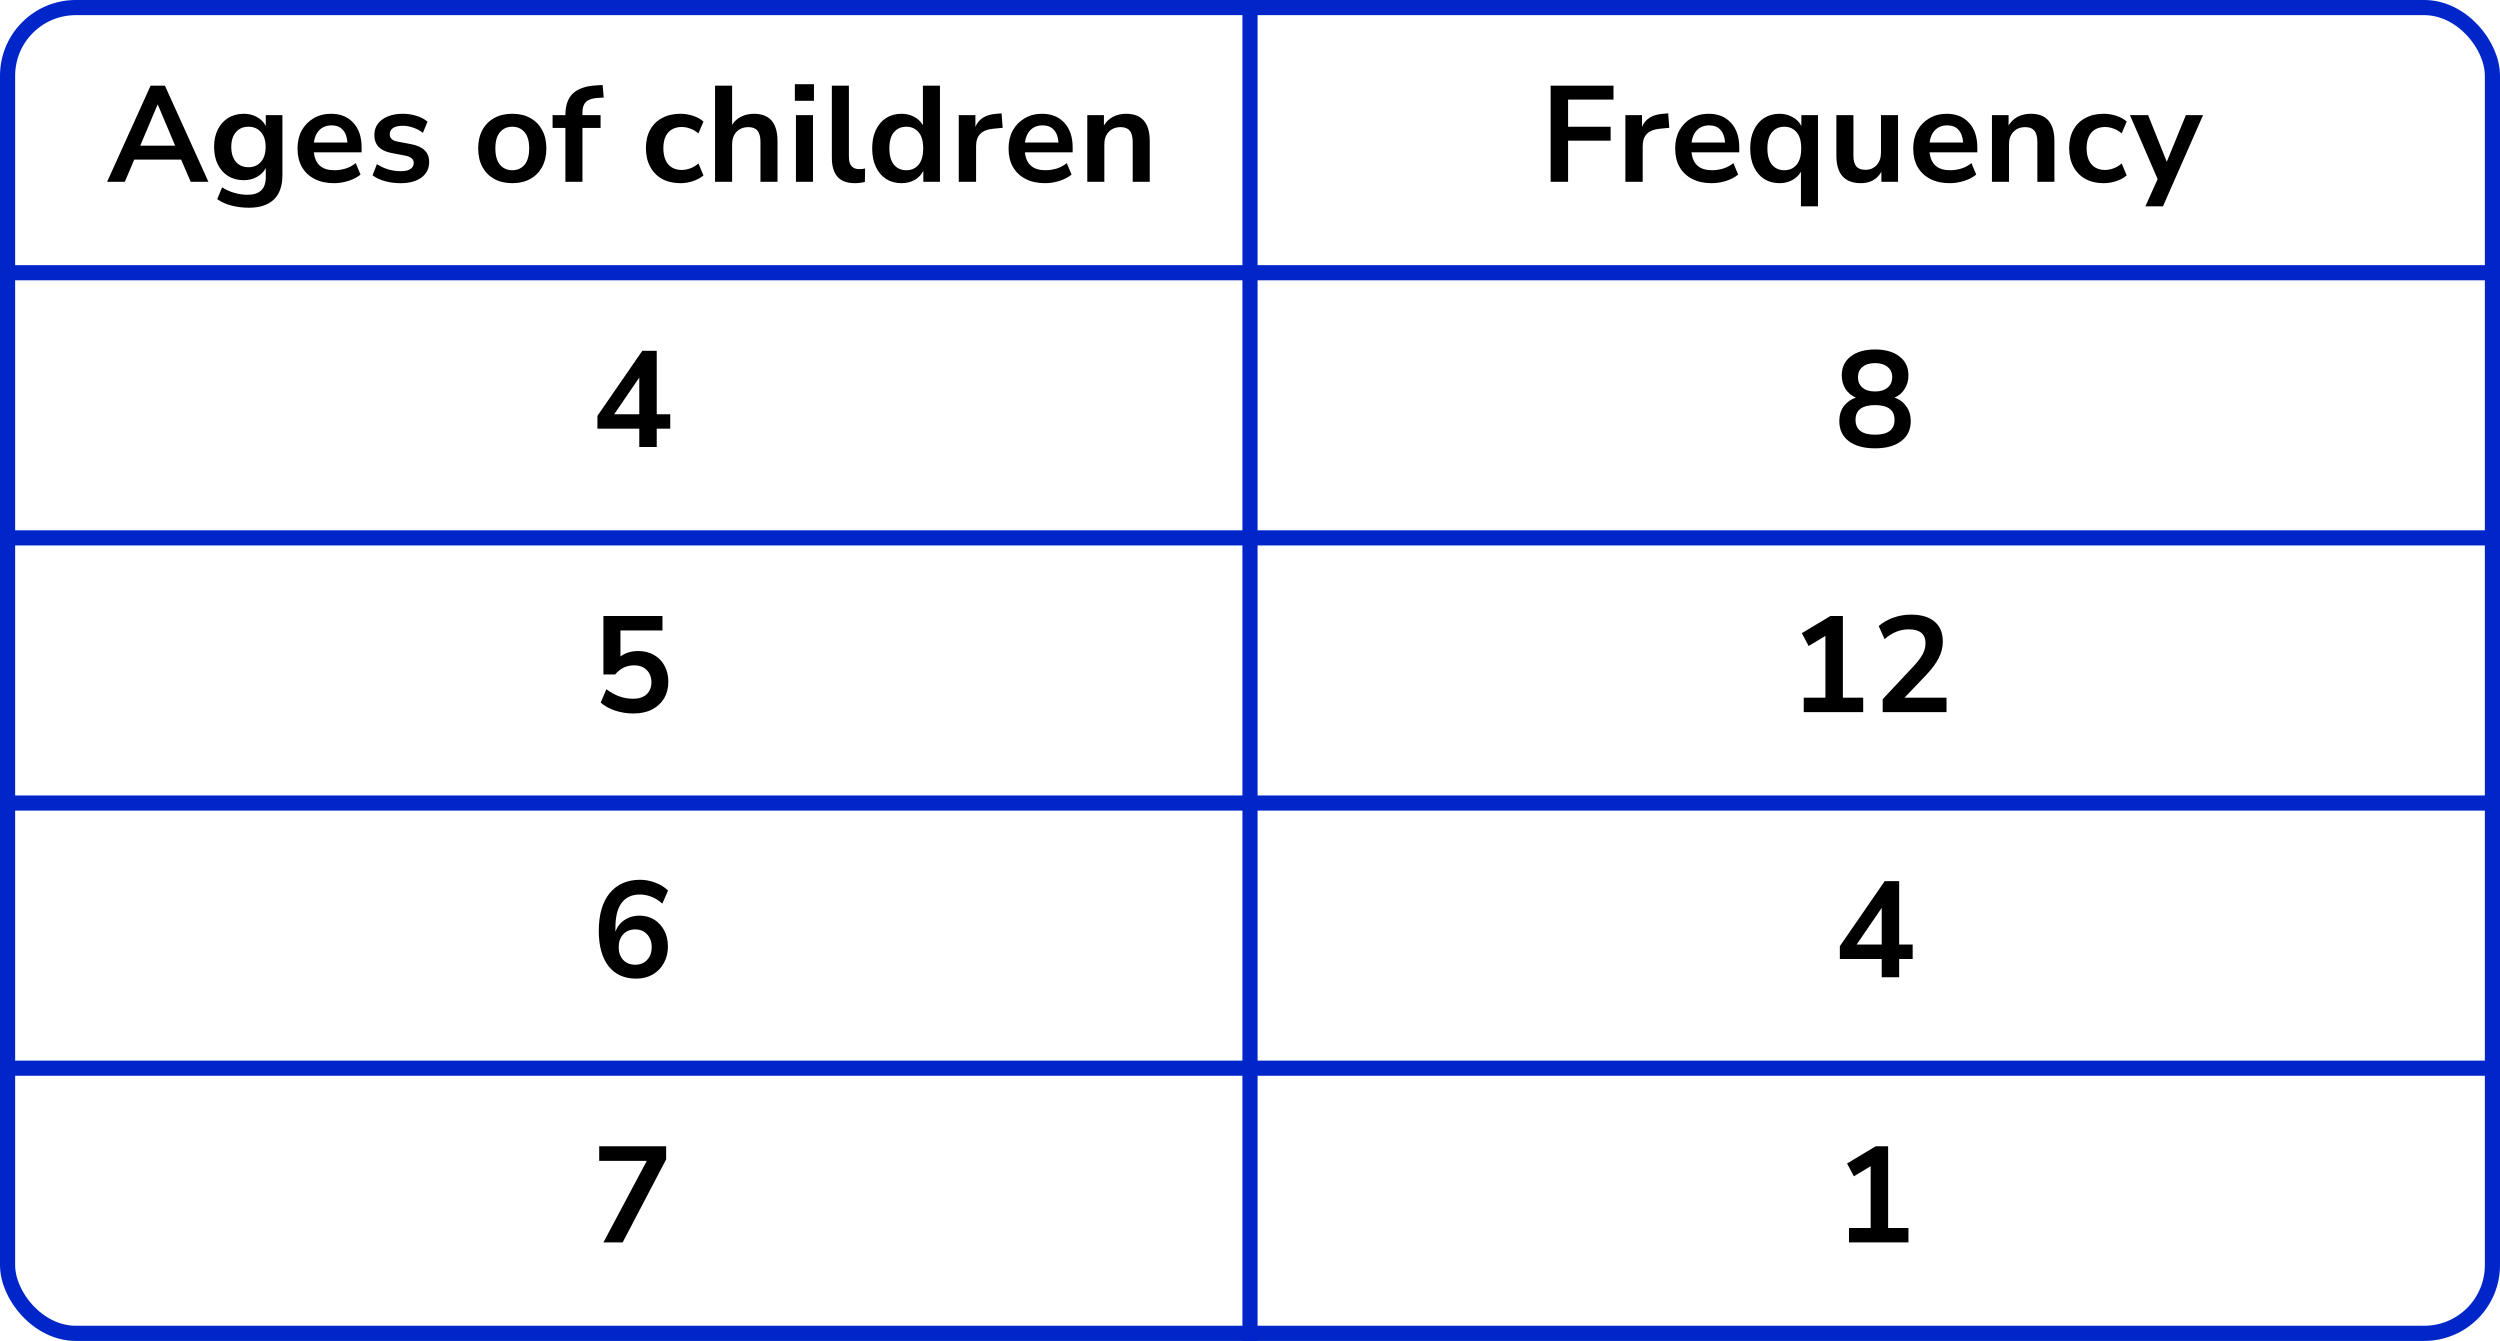
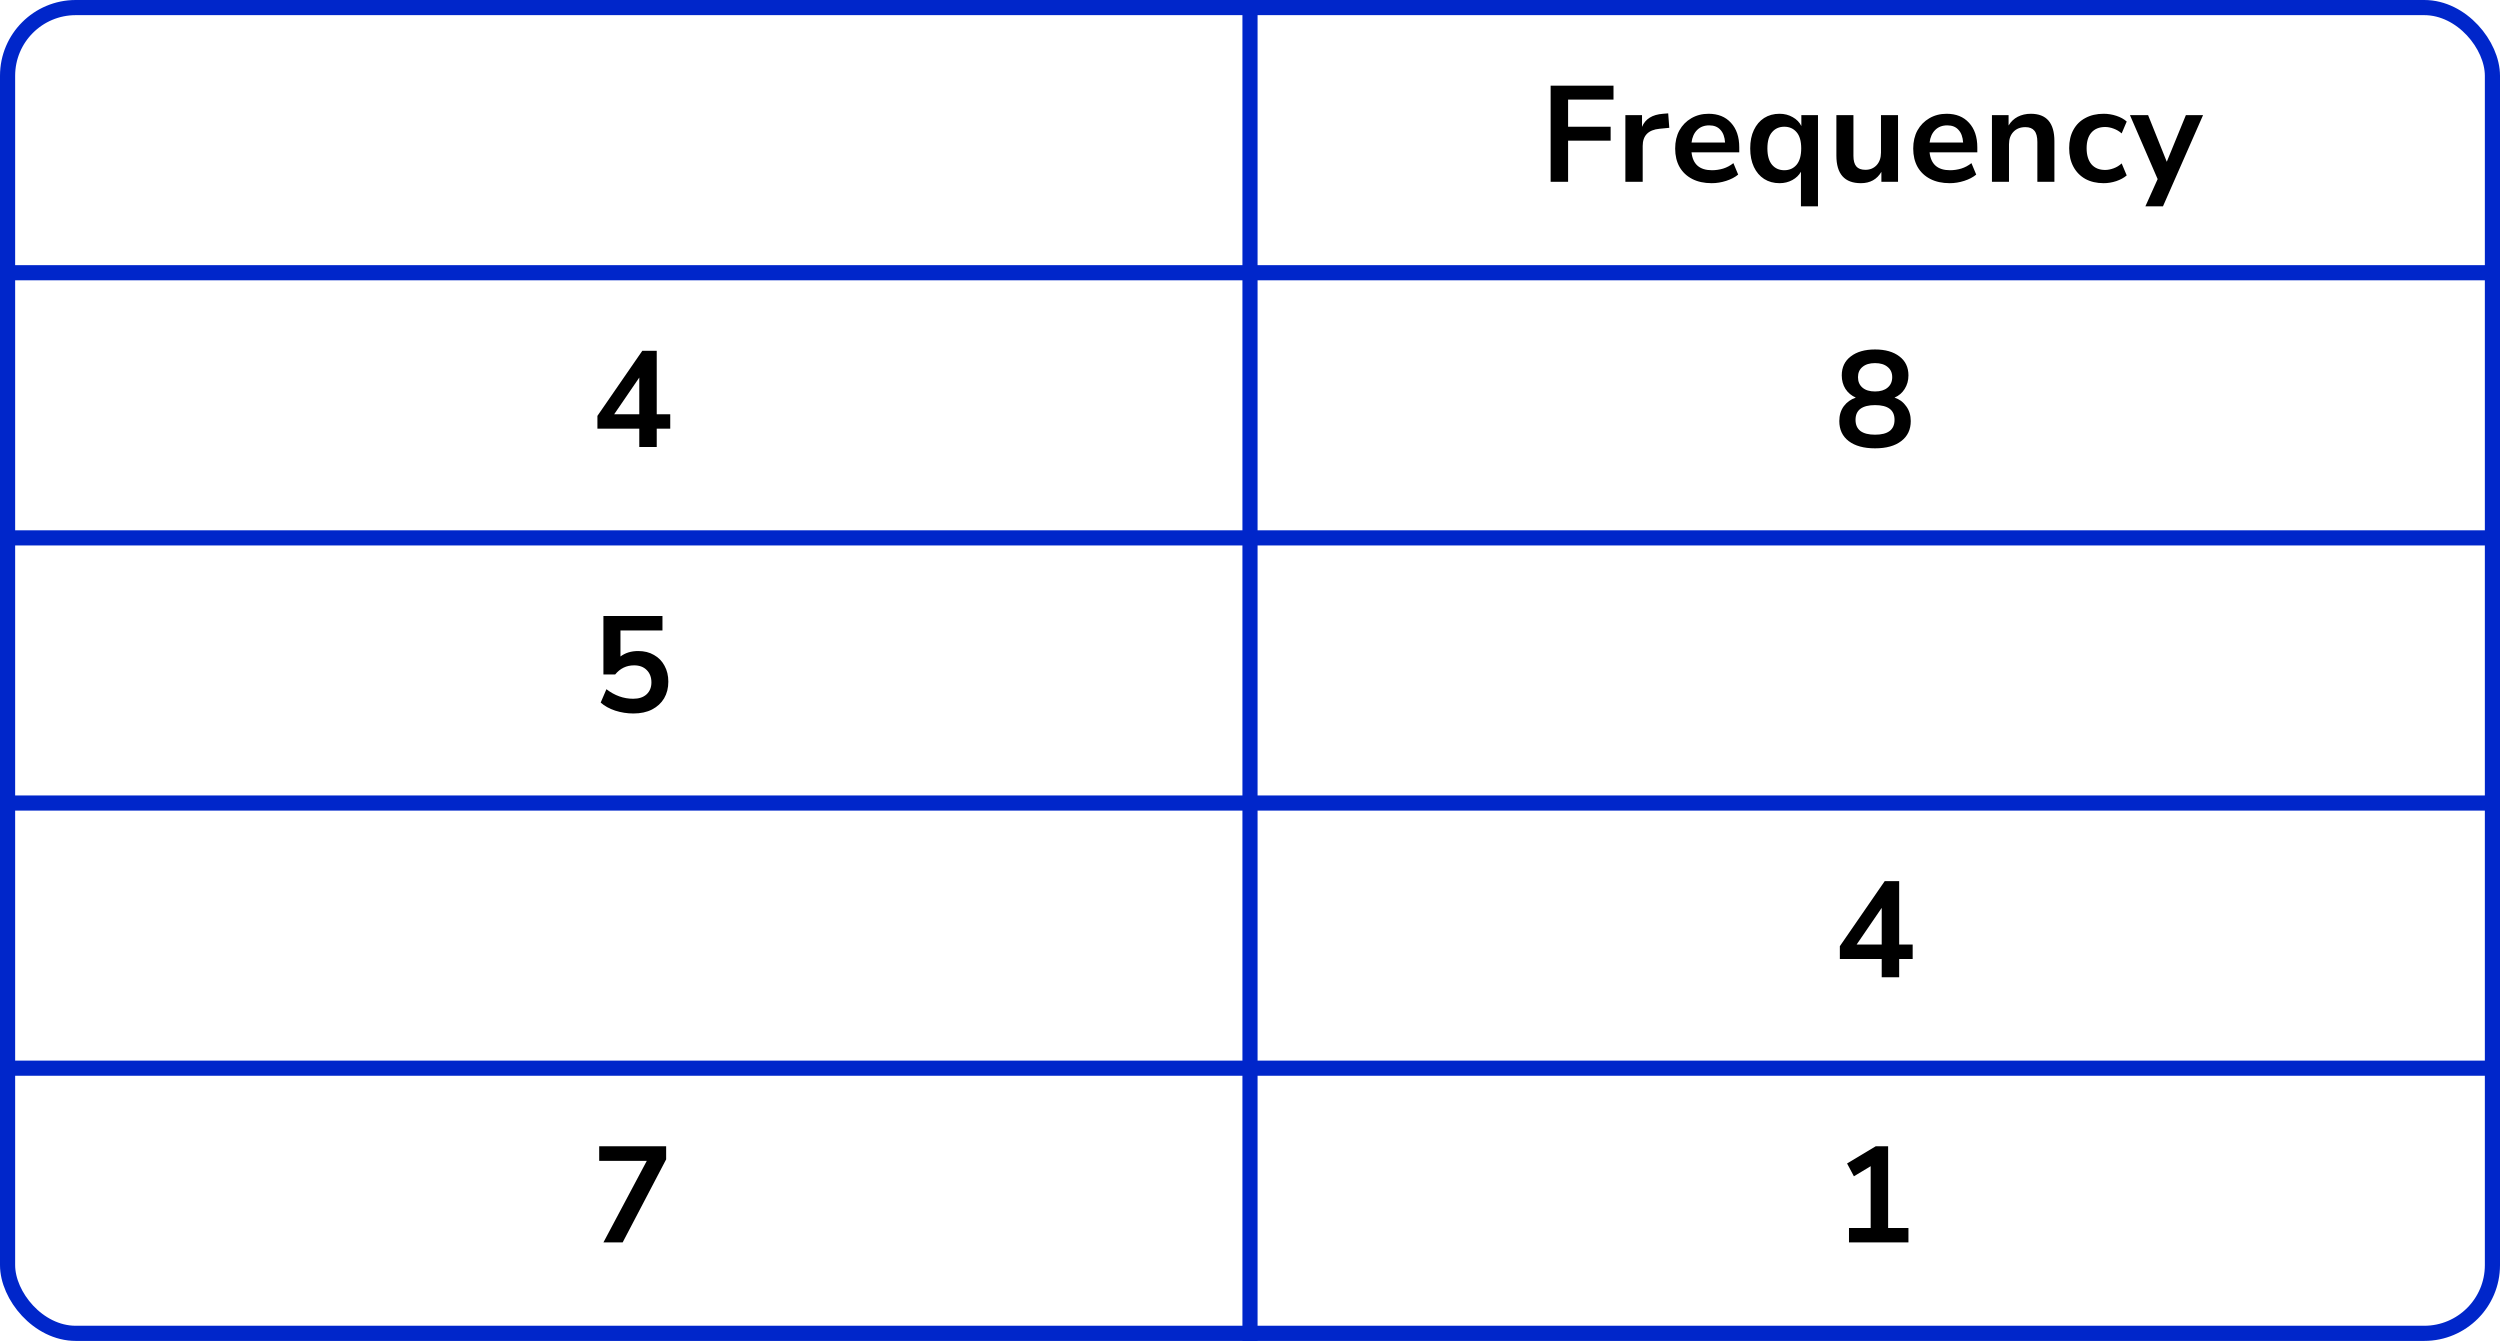
<svg xmlns="http://www.w3.org/2000/svg" width="330" height="177" viewBox="0 0 330 177" fill="none">
  <line y1="36" x2="330" y2="36" stroke="#0026CA" stroke-width="2" />
  <line y1="71" x2="330" y2="71" stroke="#0026CA" stroke-width="2" />
  <line y1="106" x2="330" y2="106" stroke="#0026CA" stroke-width="2" />
  <line y1="141" x2="330" y2="141" stroke="#0026CA" stroke-width="2" />
  <path d="M165 0L165 177" stroke="#0026CA" stroke-width="2" />
  <rect x="1" y="1" width="328" height="175" rx="9" stroke="#0026CA" stroke-width="2" />
-   <path d="M14.137 24L19.879 11.31H21.769L27.511 24H25.171L23.911 21.066H17.719L16.477 24H14.137ZM20.797 13.812L18.511 19.23H23.119L20.833 13.812H20.797ZM32.85 27.42C32.034 27.42 31.266 27.324 30.546 27.132C29.838 26.952 29.214 26.67 28.674 26.286L29.322 24.72C29.826 25.056 30.366 25.302 30.942 25.458C31.518 25.626 32.094 25.71 32.67 25.71C34.278 25.71 35.082 24.936 35.082 23.388V22.182C34.83 22.674 34.44 23.064 33.912 23.352C33.396 23.64 32.82 23.784 32.184 23.784C31.392 23.784 30.702 23.604 30.114 23.244C29.526 22.872 29.07 22.356 28.746 21.696C28.422 21.036 28.26 20.268 28.26 19.392C28.26 18.516 28.422 17.754 28.746 17.106C29.07 16.446 29.526 15.936 30.114 15.576C30.702 15.204 31.392 15.018 32.184 15.018C32.844 15.018 33.432 15.168 33.948 15.468C34.464 15.756 34.842 16.146 35.082 16.638V15.198H37.278V23.118C37.278 24.546 36.9 25.62 36.144 26.34C35.388 27.06 34.29 27.42 32.85 27.42ZM32.796 22.074C33.492 22.074 34.044 21.834 34.452 21.354C34.86 20.874 35.064 20.22 35.064 19.392C35.064 18.564 34.86 17.916 34.452 17.448C34.044 16.968 33.492 16.728 32.796 16.728C32.1 16.728 31.548 16.968 31.14 17.448C30.732 17.916 30.528 18.564 30.528 19.392C30.528 20.22 30.732 20.874 31.14 21.354C31.548 21.834 32.1 22.074 32.796 22.074ZM44.097 24.18C43.101 24.18 42.243 23.994 41.523 23.622C40.803 23.25 40.245 22.722 39.849 22.038C39.465 21.354 39.273 20.544 39.273 19.608C39.273 18.696 39.459 17.898 39.831 17.214C40.215 16.53 40.737 15.996 41.397 15.612C42.069 15.216 42.831 15.018 43.683 15.018C44.931 15.018 45.915 15.414 46.635 16.206C47.367 16.998 47.733 18.078 47.733 19.446V20.112H41.433C41.601 21.684 42.501 22.47 44.133 22.47C44.625 22.47 45.117 22.398 45.609 22.254C46.101 22.098 46.551 21.858 46.959 21.534L47.589 23.046C47.169 23.394 46.641 23.67 46.005 23.874C45.369 24.078 44.733 24.18 44.097 24.18ZM43.773 16.548C43.113 16.548 42.579 16.752 42.171 17.16C41.763 17.568 41.517 18.12 41.433 18.816H45.861C45.813 18.084 45.609 17.526 45.249 17.142C44.901 16.746 44.409 16.548 43.773 16.548ZM52.887 24.18C52.143 24.18 51.447 24.09 50.799 23.91C50.151 23.73 49.611 23.472 49.179 23.136L49.755 21.66C50.199 21.96 50.697 22.194 51.249 22.362C51.801 22.518 52.353 22.596 52.905 22.596C53.481 22.596 53.907 22.5 54.183 22.308C54.471 22.104 54.615 21.84 54.615 21.516C54.615 21.012 54.243 20.688 53.499 20.544L51.699 20.202C50.175 19.914 49.413 19.122 49.413 17.826C49.413 17.25 49.569 16.752 49.881 16.332C50.205 15.912 50.649 15.588 51.213 15.36C51.777 15.132 52.425 15.018 53.157 15.018C53.781 15.018 54.381 15.108 54.957 15.288C55.533 15.456 56.025 15.714 56.433 16.062L55.821 17.538C55.473 17.25 55.053 17.022 54.561 16.854C54.081 16.686 53.619 16.602 53.175 16.602C52.587 16.602 52.149 16.704 51.861 16.908C51.585 17.112 51.447 17.382 51.447 17.718C51.447 18.246 51.789 18.57 52.473 18.69L54.273 19.032C55.053 19.176 55.641 19.44 56.037 19.824C56.445 20.208 56.649 20.724 56.649 21.372C56.649 22.248 56.307 22.938 55.623 23.442C54.939 23.934 54.027 24.18 52.887 24.18ZM67.62 24.18C66.707 24.18 65.915 23.994 65.243 23.622C64.572 23.25 64.049 22.722 63.678 22.038C63.306 21.342 63.12 20.526 63.12 19.59C63.12 18.654 63.306 17.844 63.678 17.16C64.049 16.476 64.572 15.948 65.243 15.576C65.915 15.204 66.707 15.018 67.62 15.018C68.531 15.018 69.323 15.204 69.996 15.576C70.668 15.948 71.189 16.476 71.561 17.16C71.933 17.844 72.12 18.654 72.12 19.59C72.12 20.526 71.933 21.342 71.561 22.038C71.189 22.722 70.668 23.25 69.996 23.622C69.323 23.994 68.531 24.18 67.62 24.18ZM67.62 22.47C68.291 22.47 68.832 22.23 69.24 21.75C69.647 21.258 69.852 20.538 69.852 19.59C69.852 18.63 69.647 17.916 69.24 17.448C68.832 16.968 68.291 16.728 67.62 16.728C66.948 16.728 66.407 16.968 65.999 17.448C65.591 17.916 65.388 18.63 65.388 19.59C65.388 20.538 65.591 21.258 65.999 21.75C66.407 22.23 66.948 22.47 67.62 22.47ZM74.633 24V16.89H72.941V15.198H74.633V15.18C74.633 13.932 74.957 12.99 75.605 12.354C76.265 11.718 77.285 11.358 78.665 11.274L79.547 11.22L79.691 12.876L78.863 12.93C78.143 12.978 77.633 13.158 77.333 13.47C77.033 13.77 76.883 14.22 76.883 14.82V15.198H79.277V16.89H76.883V24H74.633ZM89.815 24.18C88.891 24.18 88.087 23.994 87.403 23.622C86.719 23.238 86.191 22.698 85.819 22.002C85.447 21.306 85.261 20.49 85.261 19.554C85.261 18.618 85.447 17.814 85.819 17.142C86.191 16.458 86.719 15.936 87.403 15.576C88.087 15.204 88.891 15.018 89.815 15.018C90.379 15.018 90.937 15.108 91.489 15.288C92.041 15.468 92.497 15.72 92.857 16.044L92.191 17.61C91.879 17.334 91.525 17.124 91.129 16.98C90.745 16.836 90.373 16.764 90.013 16.764C89.233 16.764 88.627 17.01 88.195 17.502C87.775 17.982 87.565 18.672 87.565 19.572C87.565 20.46 87.775 21.162 88.195 21.678C88.627 22.182 89.233 22.434 90.013 22.434C90.361 22.434 90.733 22.362 91.129 22.218C91.525 22.074 91.879 21.858 92.191 21.57L92.857 23.154C92.497 23.466 92.035 23.718 91.471 23.91C90.919 24.09 90.367 24.18 89.815 24.18ZM94.387 24V11.31H96.637V16.476C96.937 15.996 97.339 15.636 97.843 15.396C98.347 15.144 98.905 15.018 99.517 15.018C101.593 15.018 102.631 16.224 102.631 18.636V24H100.381V18.744C100.381 18.06 100.249 17.562 99.985 17.25C99.733 16.938 99.337 16.782 98.797 16.782C98.137 16.782 97.609 16.992 97.213 17.412C96.829 17.82 96.637 18.366 96.637 19.05V24H94.387ZM104.922 13.308V11.112H107.442V13.308H104.922ZM105.066 24V15.198H107.316V24H105.066ZM112.864 24.18C111.82 24.18 111.046 23.898 110.542 23.334C110.05 22.758 109.804 21.918 109.804 20.814V11.31H112.054V20.706C112.054 21.786 112.51 22.326 113.422 22.326C113.554 22.326 113.686 22.32 113.818 22.308C113.95 22.296 114.076 22.272 114.196 22.236L114.16 24.018C113.728 24.126 113.296 24.18 112.864 24.18ZM118.999 24.18C118.231 24.18 117.553 23.994 116.965 23.622C116.389 23.25 115.939 22.722 115.615 22.038C115.291 21.342 115.129 20.526 115.129 19.59C115.129 18.642 115.291 17.832 115.615 17.16C115.939 16.476 116.389 15.948 116.965 15.576C117.553 15.204 118.231 15.018 118.999 15.018C119.623 15.018 120.187 15.156 120.691 15.432C121.195 15.708 121.573 16.074 121.825 16.53V11.31H124.075V24H121.879V22.542C121.639 23.046 121.261 23.448 120.745 23.748C120.229 24.036 119.647 24.18 118.999 24.18ZM119.629 22.47C120.301 22.47 120.841 22.23 121.249 21.75C121.657 21.258 121.861 20.538 121.861 19.59C121.861 18.63 121.657 17.916 121.249 17.448C120.841 16.968 120.301 16.728 119.629 16.728C118.957 16.728 118.417 16.968 118.009 17.448C117.601 17.916 117.397 18.63 117.397 19.59C117.397 20.538 117.601 21.258 118.009 21.75C118.417 22.23 118.957 22.47 119.629 22.47ZM126.557 24V15.198H128.753V16.746C129.185 15.702 130.109 15.126 131.525 15.018L132.209 14.964L132.353 16.872L131.057 16.998C129.581 17.142 128.843 17.898 128.843 19.266V24H126.557ZM137.954 24.18C136.958 24.18 136.1 23.994 135.38 23.622C134.66 23.25 134.102 22.722 133.706 22.038C133.322 21.354 133.13 20.544 133.13 19.608C133.13 18.696 133.316 17.898 133.688 17.214C134.072 16.53 134.594 15.996 135.254 15.612C135.926 15.216 136.688 15.018 137.54 15.018C138.788 15.018 139.772 15.414 140.492 16.206C141.224 16.998 141.59 18.078 141.59 19.446V20.112H135.29C135.458 21.684 136.358 22.47 137.99 22.47C138.482 22.47 138.974 22.398 139.466 22.254C139.958 22.098 140.408 21.858 140.816 21.534L141.446 23.046C141.026 23.394 140.498 23.67 139.862 23.874C139.226 24.078 138.59 24.18 137.954 24.18ZM137.63 16.548C136.97 16.548 136.436 16.752 136.028 17.16C135.62 17.568 135.374 18.12 135.29 18.816H139.718C139.67 18.084 139.466 17.526 139.106 17.142C138.758 16.746 138.266 16.548 137.63 16.548ZM143.522 24V15.198H145.718V16.566C146.018 16.062 146.42 15.678 146.924 15.414C147.44 15.15 148.016 15.018 148.652 15.018C150.728 15.018 151.766 16.224 151.766 18.636V24H149.516V18.744C149.516 18.06 149.384 17.562 149.12 17.25C148.868 16.938 148.472 16.782 147.932 16.782C147.272 16.782 146.744 16.992 146.348 17.412C145.964 17.82 145.772 18.366 145.772 19.05V24H143.522Z" fill="black" />
  <path d="M84.385 59V56.588H78.859V54.896L84.781 46.31H86.689V54.68H88.472V56.588H86.689V59H84.385ZM84.385 54.68V49.838L81.073 54.68H84.385Z" fill="black" />
  <path d="M83.612 94.18C82.784 94.18 81.98 94.054 81.2 93.802C80.419 93.538 79.784 93.184 79.291 92.74L80.047 90.976C81.139 91.816 82.316 92.236 83.576 92.236C84.332 92.236 84.919 92.044 85.34 91.66C85.772 91.264 85.987 90.736 85.987 90.076C85.987 89.404 85.784 88.864 85.376 88.456C84.968 88.036 84.409 87.826 83.701 87.826C82.694 87.826 81.859 88.228 81.2 89.032H79.651V81.31H87.445V83.218H81.901V86.656C82.537 86.176 83.317 85.936 84.242 85.936C85.046 85.936 85.742 86.11 86.329 86.458C86.93 86.794 87.391 87.268 87.716 87.88C88.052 88.48 88.219 89.182 88.219 89.986C88.219 90.814 88.034 91.546 87.662 92.182C87.29 92.806 86.755 93.298 86.059 93.658C85.376 94.006 84.559 94.18 83.612 94.18Z" fill="black" />
-   <path d="M83.972 129.18C82.4 129.18 81.181 128.628 80.317 127.524C79.466 126.42 79.04 124.872 79.04 122.88C79.04 120.732 79.519 119.07 80.48 117.894C81.451 116.718 82.79 116.13 84.493 116.13C85.165 116.13 85.832 116.256 86.492 116.508C87.151 116.748 87.716 117.096 88.183 117.552L87.427 119.28C86.984 118.872 86.51 118.572 86.005 118.38C85.501 118.176 84.986 118.074 84.457 118.074C83.413 118.074 82.615 118.44 82.064 119.172C81.511 119.904 81.236 120.996 81.236 122.448V122.97C81.487 122.31 81.895 121.794 82.46 121.422C83.023 121.05 83.671 120.864 84.403 120.864C85.135 120.864 85.784 121.038 86.347 121.386C86.912 121.734 87.356 122.214 87.68 122.826C88.004 123.438 88.165 124.14 88.165 124.932C88.165 125.748 87.986 126.48 87.626 127.128C87.278 127.764 86.785 128.268 86.15 128.64C85.525 129 84.799 129.18 83.972 129.18ZM83.846 127.344C84.493 127.344 85.016 127.134 85.412 126.714C85.82 126.282 86.023 125.718 86.023 125.022C86.023 124.326 85.82 123.762 85.412 123.33C85.016 122.898 84.493 122.682 83.846 122.682C83.198 122.682 82.669 122.898 82.261 123.33C81.865 123.762 81.668 124.326 81.668 125.022C81.668 125.718 81.865 126.282 82.261 126.714C82.669 127.134 83.198 127.344 83.846 127.344Z" fill="black" />
  <path d="M79.651 164L85.376 153.236H79.094V151.31H87.931V153.038L82.189 164H79.651Z" fill="black" />
  <path d="M204.684 24V11.31H212.982V13.146H206.988V16.728H212.604V18.564H206.988V24H204.684ZM214.55 24V15.198H216.746V16.746C217.178 15.702 218.102 15.126 219.518 15.018L220.202 14.964L220.346 16.872L219.05 16.998C217.574 17.142 216.836 17.898 216.836 19.266V24H214.55ZM225.946 24.18C224.95 24.18 224.092 23.994 223.372 23.622C222.652 23.25 222.094 22.722 221.698 22.038C221.314 21.354 221.122 20.544 221.122 19.608C221.122 18.696 221.308 17.898 221.68 17.214C222.064 16.53 222.586 15.996 223.246 15.612C223.918 15.216 224.68 15.018 225.532 15.018C226.78 15.018 227.764 15.414 228.484 16.206C229.216 16.998 229.582 18.078 229.582 19.446V20.112H223.282C223.45 21.684 224.35 22.47 225.982 22.47C226.474 22.47 226.966 22.398 227.458 22.254C227.95 22.098 228.4 21.858 228.808 21.534L229.438 23.046C229.018 23.394 228.49 23.67 227.854 23.874C227.218 24.078 226.582 24.18 225.946 24.18ZM225.622 16.548C224.962 16.548 224.428 16.752 224.02 17.16C223.612 17.568 223.366 18.12 223.282 18.816H227.71C227.662 18.084 227.458 17.526 227.098 17.142C226.75 16.746 226.258 16.548 225.622 16.548ZM237.724 27.24V22.668C237.472 23.124 237.094 23.49 236.59 23.766C236.086 24.042 235.522 24.18 234.898 24.18C234.13 24.18 233.452 23.994 232.864 23.622C232.288 23.25 231.838 22.722 231.514 22.038C231.19 21.342 231.028 20.526 231.028 19.59C231.028 18.642 231.19 17.832 231.514 17.16C231.838 16.476 232.288 15.948 232.864 15.576C233.452 15.204 234.13 15.018 234.898 15.018C235.546 15.018 236.128 15.168 236.644 15.468C237.16 15.756 237.538 16.146 237.778 16.638V15.198H239.974V27.24H237.724ZM235.528 22.47C236.2 22.47 236.74 22.23 237.148 21.75C237.556 21.258 237.76 20.538 237.76 19.59C237.76 18.63 237.556 17.916 237.148 17.448C236.74 16.968 236.2 16.728 235.528 16.728C234.856 16.728 234.316 16.968 233.908 17.448C233.5 17.916 233.296 18.63 233.296 19.59C233.296 20.538 233.5 21.258 233.908 21.75C234.316 22.23 234.856 22.47 235.528 22.47ZM245.643 24.18C243.483 24.18 242.403 22.968 242.403 20.544V15.198H244.653V20.58C244.653 21.204 244.779 21.666 245.031 21.966C245.283 22.266 245.685 22.416 246.237 22.416C246.837 22.416 247.329 22.212 247.713 21.804C248.097 21.384 248.289 20.832 248.289 20.148V15.198H250.539V24H248.343V22.686C247.755 23.682 246.855 24.18 245.643 24.18ZM257.369 24.18C256.373 24.18 255.515 23.994 254.795 23.622C254.075 23.25 253.517 22.722 253.121 22.038C252.737 21.354 252.545 20.544 252.545 19.608C252.545 18.696 252.731 17.898 253.103 17.214C253.487 16.53 254.009 15.996 254.669 15.612C255.341 15.216 256.103 15.018 256.955 15.018C258.203 15.018 259.187 15.414 259.907 16.206C260.639 16.998 261.005 18.078 261.005 19.446V20.112H254.705C254.873 21.684 255.773 22.47 257.405 22.47C257.897 22.47 258.389 22.398 258.881 22.254C259.373 22.098 259.823 21.858 260.231 21.534L260.861 23.046C260.441 23.394 259.913 23.67 259.277 23.874C258.641 24.078 258.005 24.18 257.369 24.18ZM257.045 16.548C256.385 16.548 255.851 16.752 255.443 17.16C255.035 17.568 254.789 18.12 254.705 18.816H259.133C259.085 18.084 258.881 17.526 258.521 17.142C258.173 16.746 257.681 16.548 257.045 16.548ZM262.937 24V15.198H265.133V16.566C265.433 16.062 265.835 15.678 266.339 15.414C266.855 15.15 267.431 15.018 268.067 15.018C270.143 15.018 271.181 16.224 271.181 18.636V24H268.931V18.744C268.931 18.06 268.799 17.562 268.535 17.25C268.283 16.938 267.887 16.782 267.347 16.782C266.687 16.782 266.159 16.992 265.763 17.412C265.379 17.82 265.187 18.366 265.187 19.05V24H262.937ZM277.684 24.18C276.76 24.18 275.956 23.994 275.272 23.622C274.588 23.238 274.06 22.698 273.688 22.002C273.316 21.306 273.13 20.49 273.13 19.554C273.13 18.618 273.316 17.814 273.688 17.142C274.06 16.458 274.588 15.936 275.272 15.576C275.956 15.204 276.76 15.018 277.684 15.018C278.248 15.018 278.806 15.108 279.358 15.288C279.91 15.468 280.366 15.72 280.726 16.044L280.06 17.61C279.748 17.334 279.394 17.124 278.998 16.98C278.614 16.836 278.242 16.764 277.882 16.764C277.102 16.764 276.496 17.01 276.064 17.502C275.644 17.982 275.434 18.672 275.434 19.572C275.434 20.46 275.644 21.162 276.064 21.678C276.496 22.182 277.102 22.434 277.882 22.434C278.23 22.434 278.602 22.362 278.998 22.218C279.394 22.074 279.748 21.858 280.06 21.57L280.726 23.154C280.366 23.466 279.904 23.718 279.34 23.91C278.788 24.09 278.236 24.18 277.684 24.18ZM283.189 27.24L284.809 23.64L281.155 15.198H283.549L286.015 21.354L288.535 15.198H290.803L285.511 27.24H283.189Z" fill="black" />
  <path d="M247.504 59.18C246.028 59.18 244.87 58.862 244.03 58.226C243.202 57.59 242.788 56.708 242.788 55.58C242.788 54.812 242.986 54.158 243.382 53.618C243.79 53.078 244.318 52.7 244.966 52.484C244.39 52.232 243.934 51.848 243.598 51.332C243.274 50.816 243.112 50.222 243.112 49.55C243.112 48.482 243.508 47.648 244.3 47.048C245.092 46.436 246.16 46.13 247.504 46.13C248.86 46.13 249.934 46.436 250.726 47.048C251.518 47.648 251.914 48.482 251.914 49.55C251.914 50.222 251.746 50.822 251.41 51.35C251.086 51.866 250.642 52.244 250.078 52.484C250.726 52.7 251.242 53.084 251.626 53.636C252.022 54.176 252.22 54.824 252.22 55.58C252.22 56.708 251.8 57.59 250.96 58.226C250.132 58.862 248.98 59.18 247.504 59.18ZM247.504 51.674C248.212 51.674 248.764 51.506 249.16 51.17C249.568 50.834 249.772 50.372 249.772 49.784C249.772 49.208 249.568 48.758 249.16 48.434C248.764 48.098 248.212 47.93 247.504 47.93C246.796 47.93 246.244 48.098 245.848 48.434C245.452 48.758 245.254 49.208 245.254 49.784C245.254 50.372 245.452 50.834 245.848 51.17C246.244 51.506 246.796 51.674 247.504 51.674ZM247.504 57.38C249.22 57.38 250.078 56.726 250.078 55.418C250.078 54.122 249.22 53.474 247.504 53.474C246.664 53.474 246.022 53.636 245.578 53.96C245.146 54.284 244.93 54.77 244.93 55.418C244.93 56.066 245.146 56.558 245.578 56.894C246.022 57.218 246.664 57.38 247.504 57.38Z" fill="black" />
-   <path d="M238.094 94V92.092H240.956V83.938L238.742 85.27L237.842 83.578L241.622 81.31H243.26V92.092H245.942V94H238.094ZM248.515 94V92.29L252.619 87.916C253.171 87.316 253.567 86.788 253.807 86.332C254.047 85.864 254.167 85.39 254.167 84.91C254.167 83.686 253.429 83.074 251.953 83.074C250.801 83.074 249.739 83.506 248.767 84.37L247.993 82.642C248.497 82.186 249.127 81.82 249.883 81.544C250.639 81.268 251.425 81.13 252.241 81.13C253.597 81.13 254.635 81.436 255.355 82.048C256.087 82.66 256.453 83.536 256.453 84.676C256.453 85.444 256.267 86.182 255.895 86.89C255.535 87.598 254.965 88.36 254.185 89.176L251.395 92.092H256.939V94H248.515Z" fill="black" />
  <path d="M248.386 129V126.588H242.86V124.896L248.782 116.31H250.69V124.68H252.472V126.588H250.69V129H248.386ZM248.386 124.68V119.838L245.074 124.68H248.386Z" fill="black" />
  <path d="M244.066 164V162.092H246.928V153.938L244.714 155.27L243.814 153.578L247.594 151.31H249.232V162.092H251.914V164H244.066Z" fill="black" />
</svg>